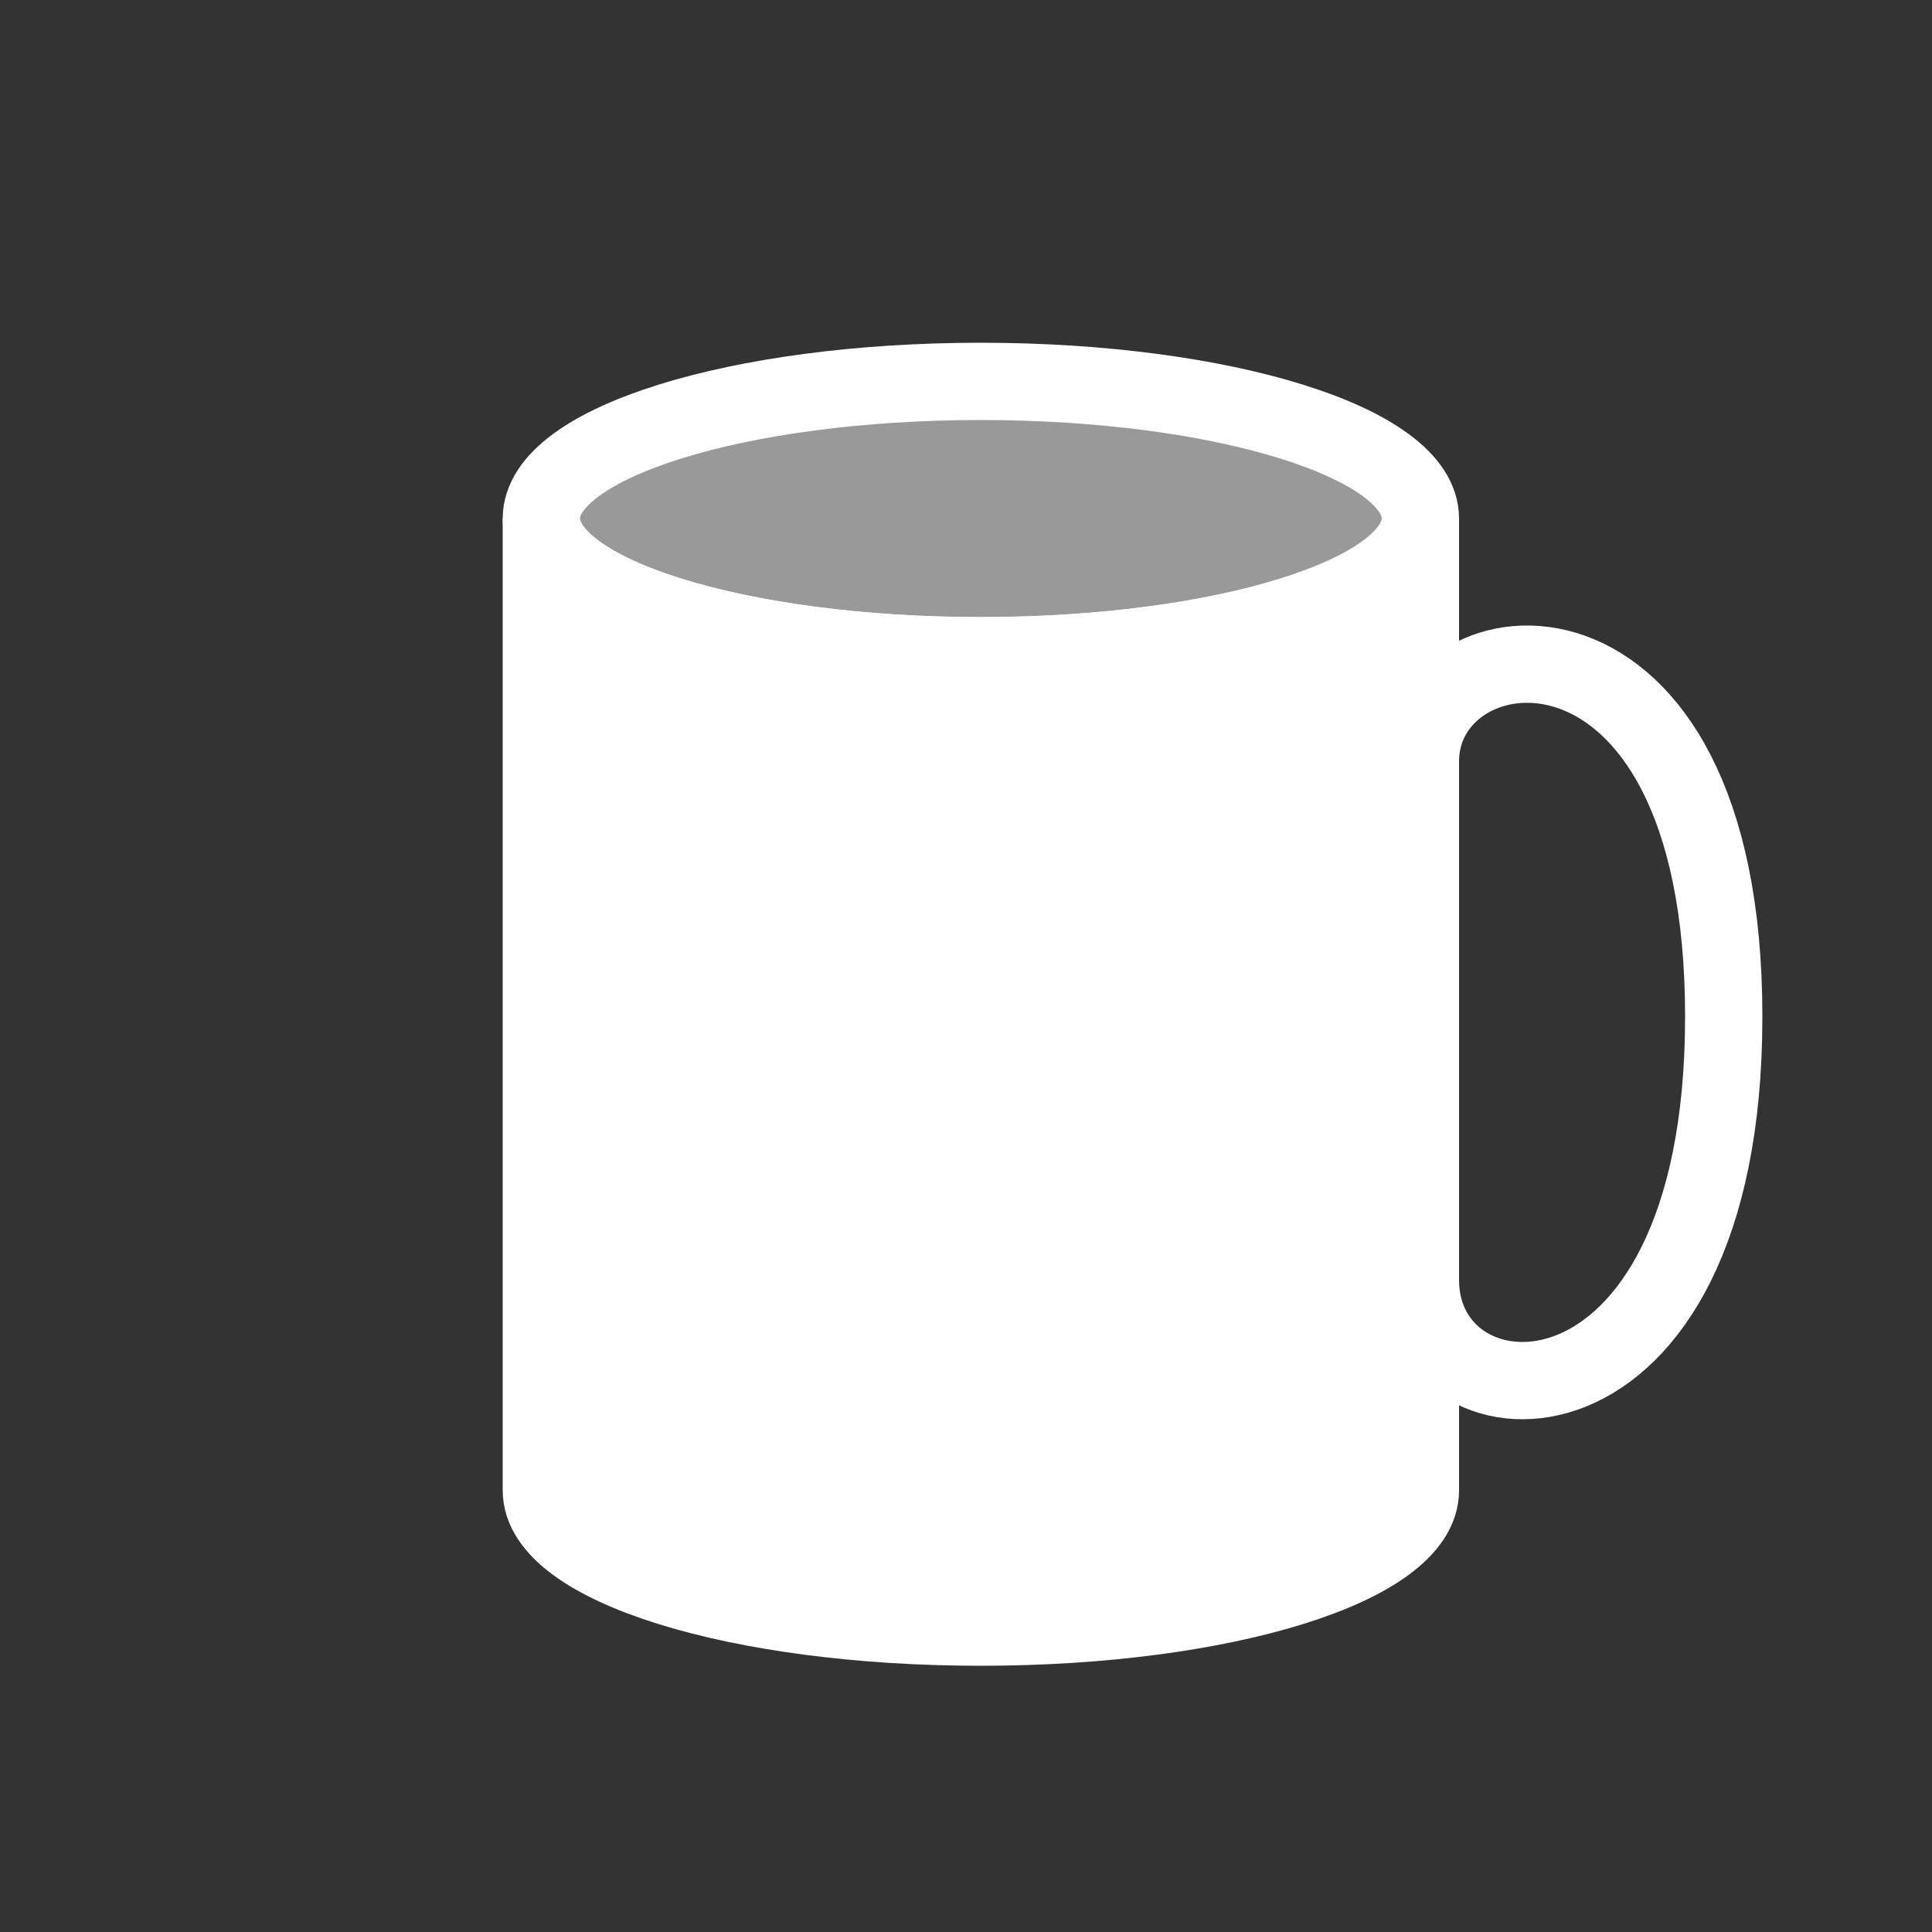
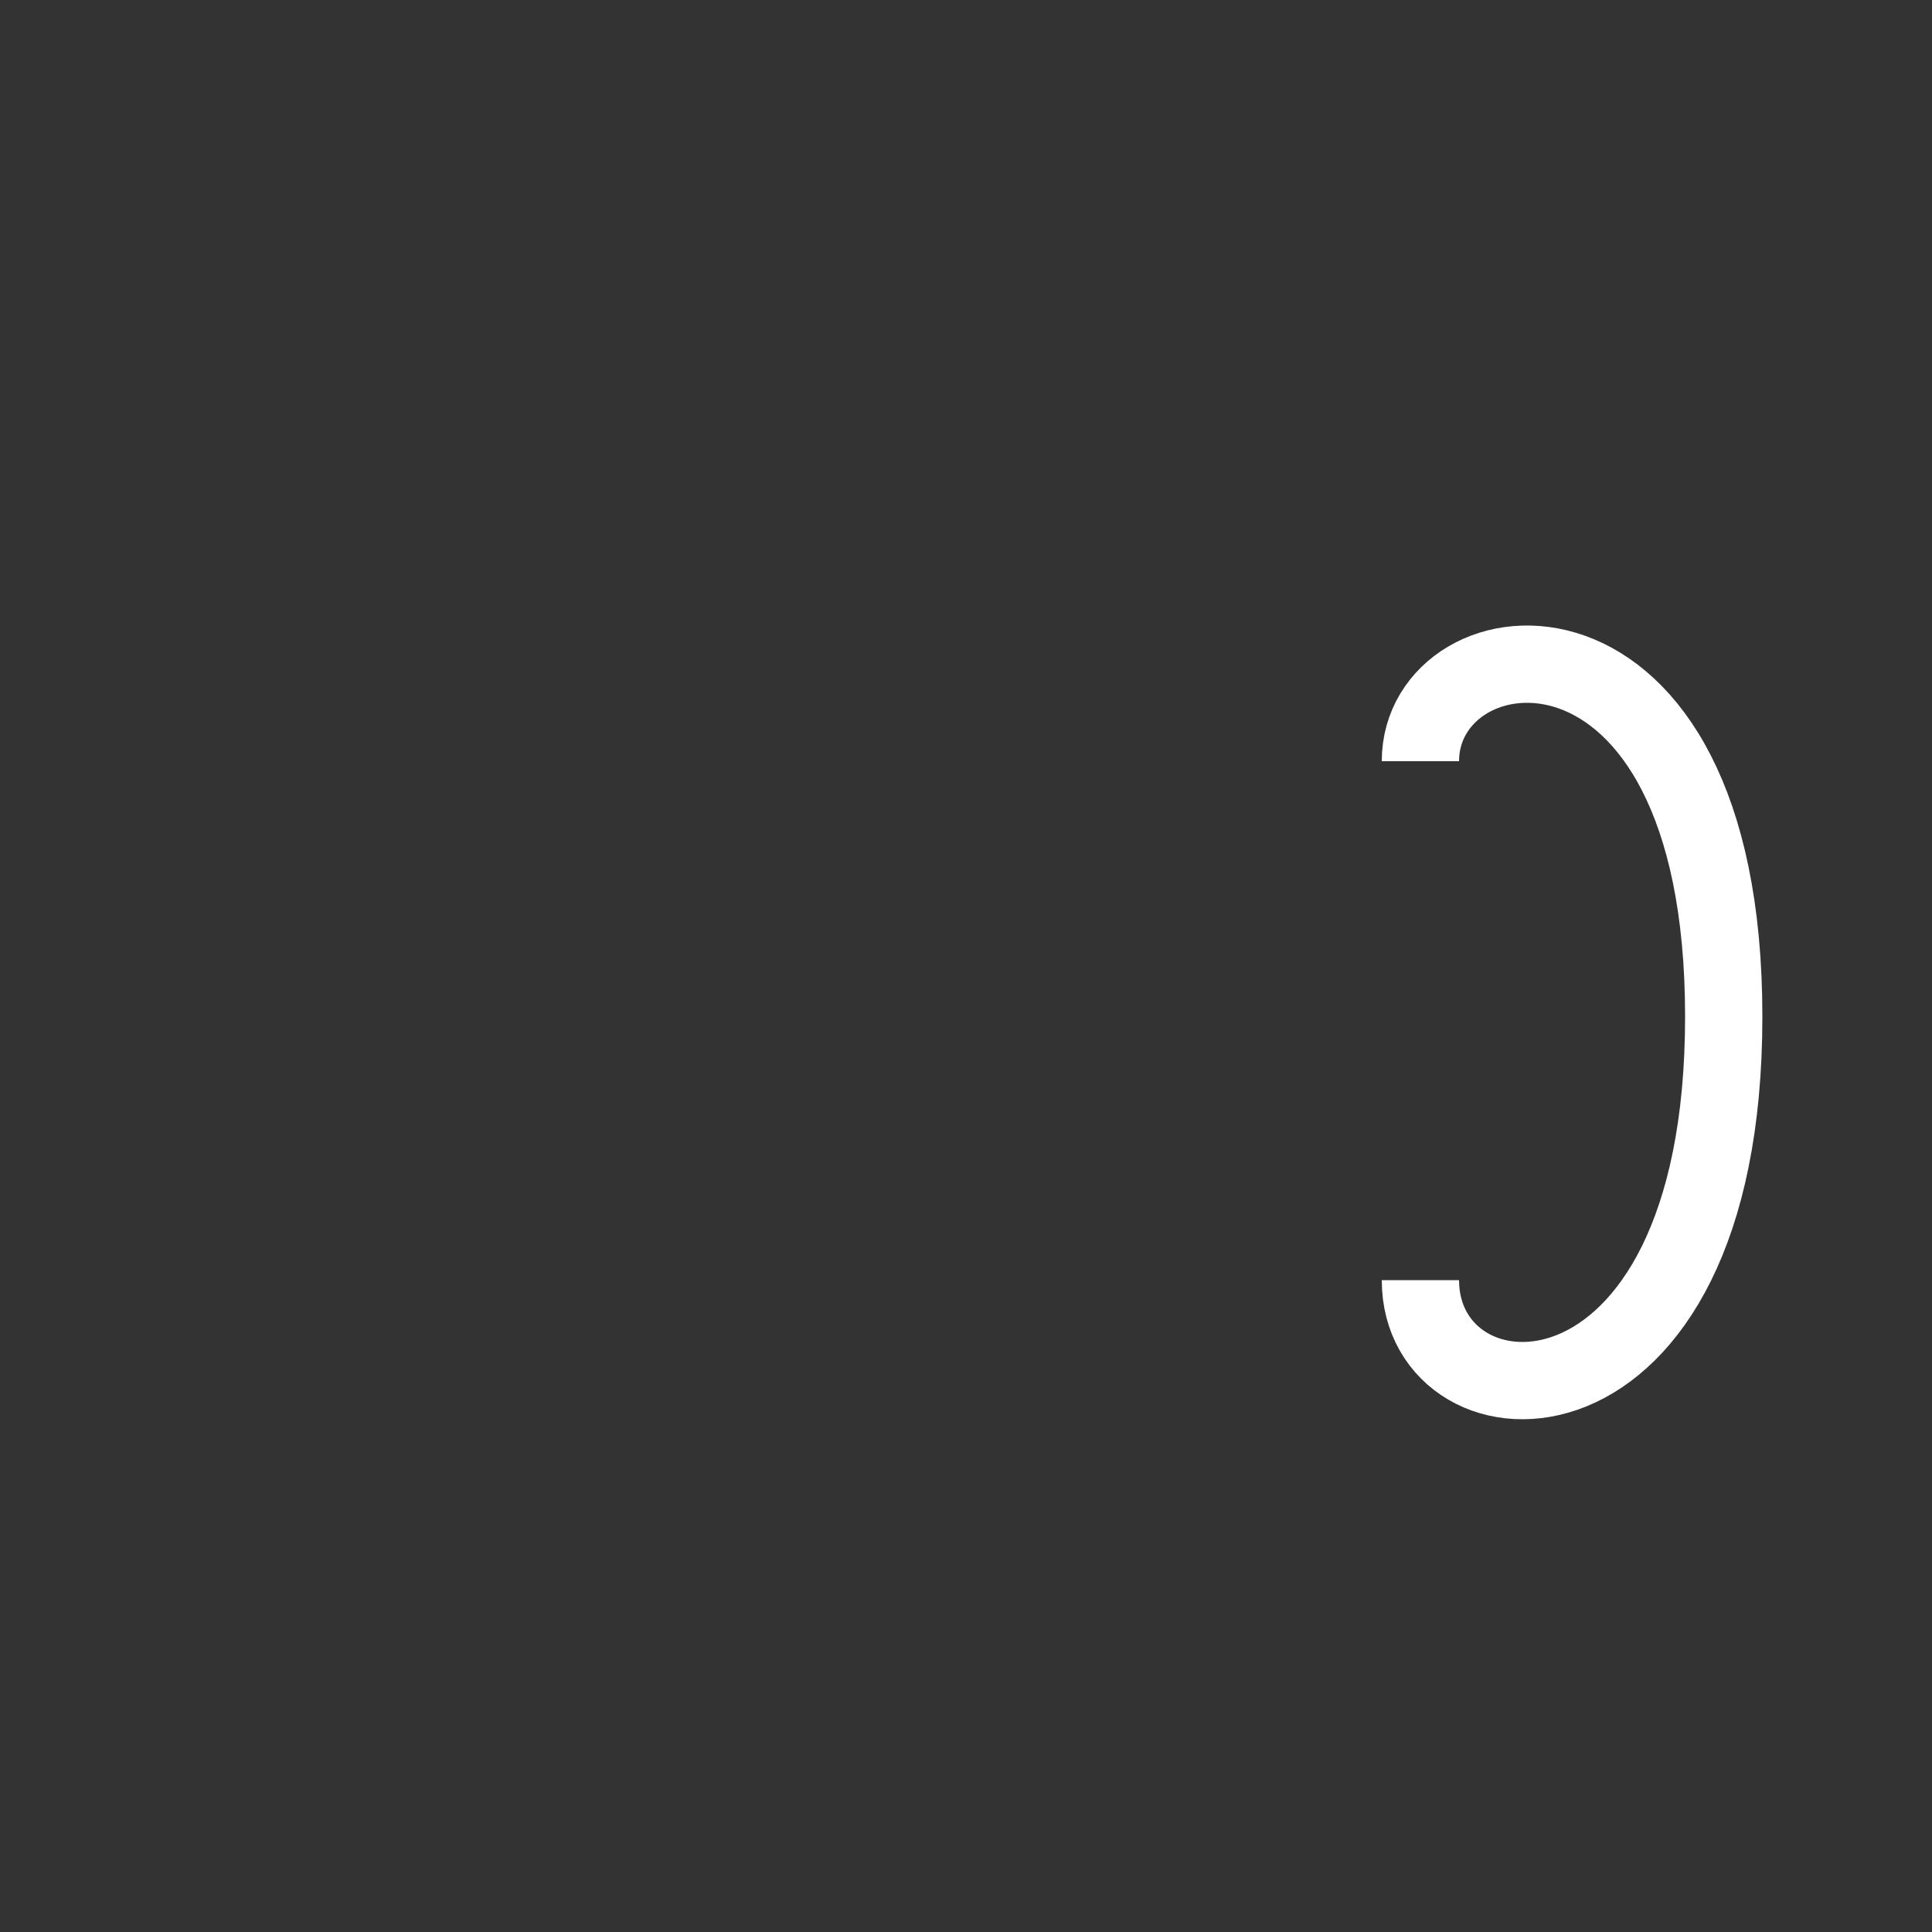
<svg xmlns="http://www.w3.org/2000/svg" id="d" data-name="Calque 2" viewBox="0 0 50 50">
  <rect x="0" y="0" width="50" height="50" fill="#333333" stroke="none" />
  <defs>
    <style>
      .a {
        fill: rgba(255, 255, 255, .5);
      }

      .a, .g, .h {
        stroke: #fff;
        stroke-miterlimit: 10;
        stroke-width: 2px;
      }

      .g {
        fill: none;
      }

      .h {
        fill: #fff;
      }
    </style>
  </defs>
-   <path class="h" d="M36.76,13.42v25.15c0,1.96-5.09,3.54-11.38,3.54s-11.37-1.58-11.37-3.54V13.42c0,1.96,5.09,3.55,11.37,3.55s11.38-1.59,11.38-3.55Z" />
-   <path class="a" d="M36.76,13.42c0,1.96-5.09,3.55-11.38,3.55s-11.37-1.59-11.37-3.55,5.09-3.55,11.37-3.55,11.38,1.59,11.38,3.55Z" />
  <path class="g" d="M36.76,19.7c0-3.68,7.85-4.67,7.85,6.61s-7.85,10.87-7.85,6.82" />
</svg>